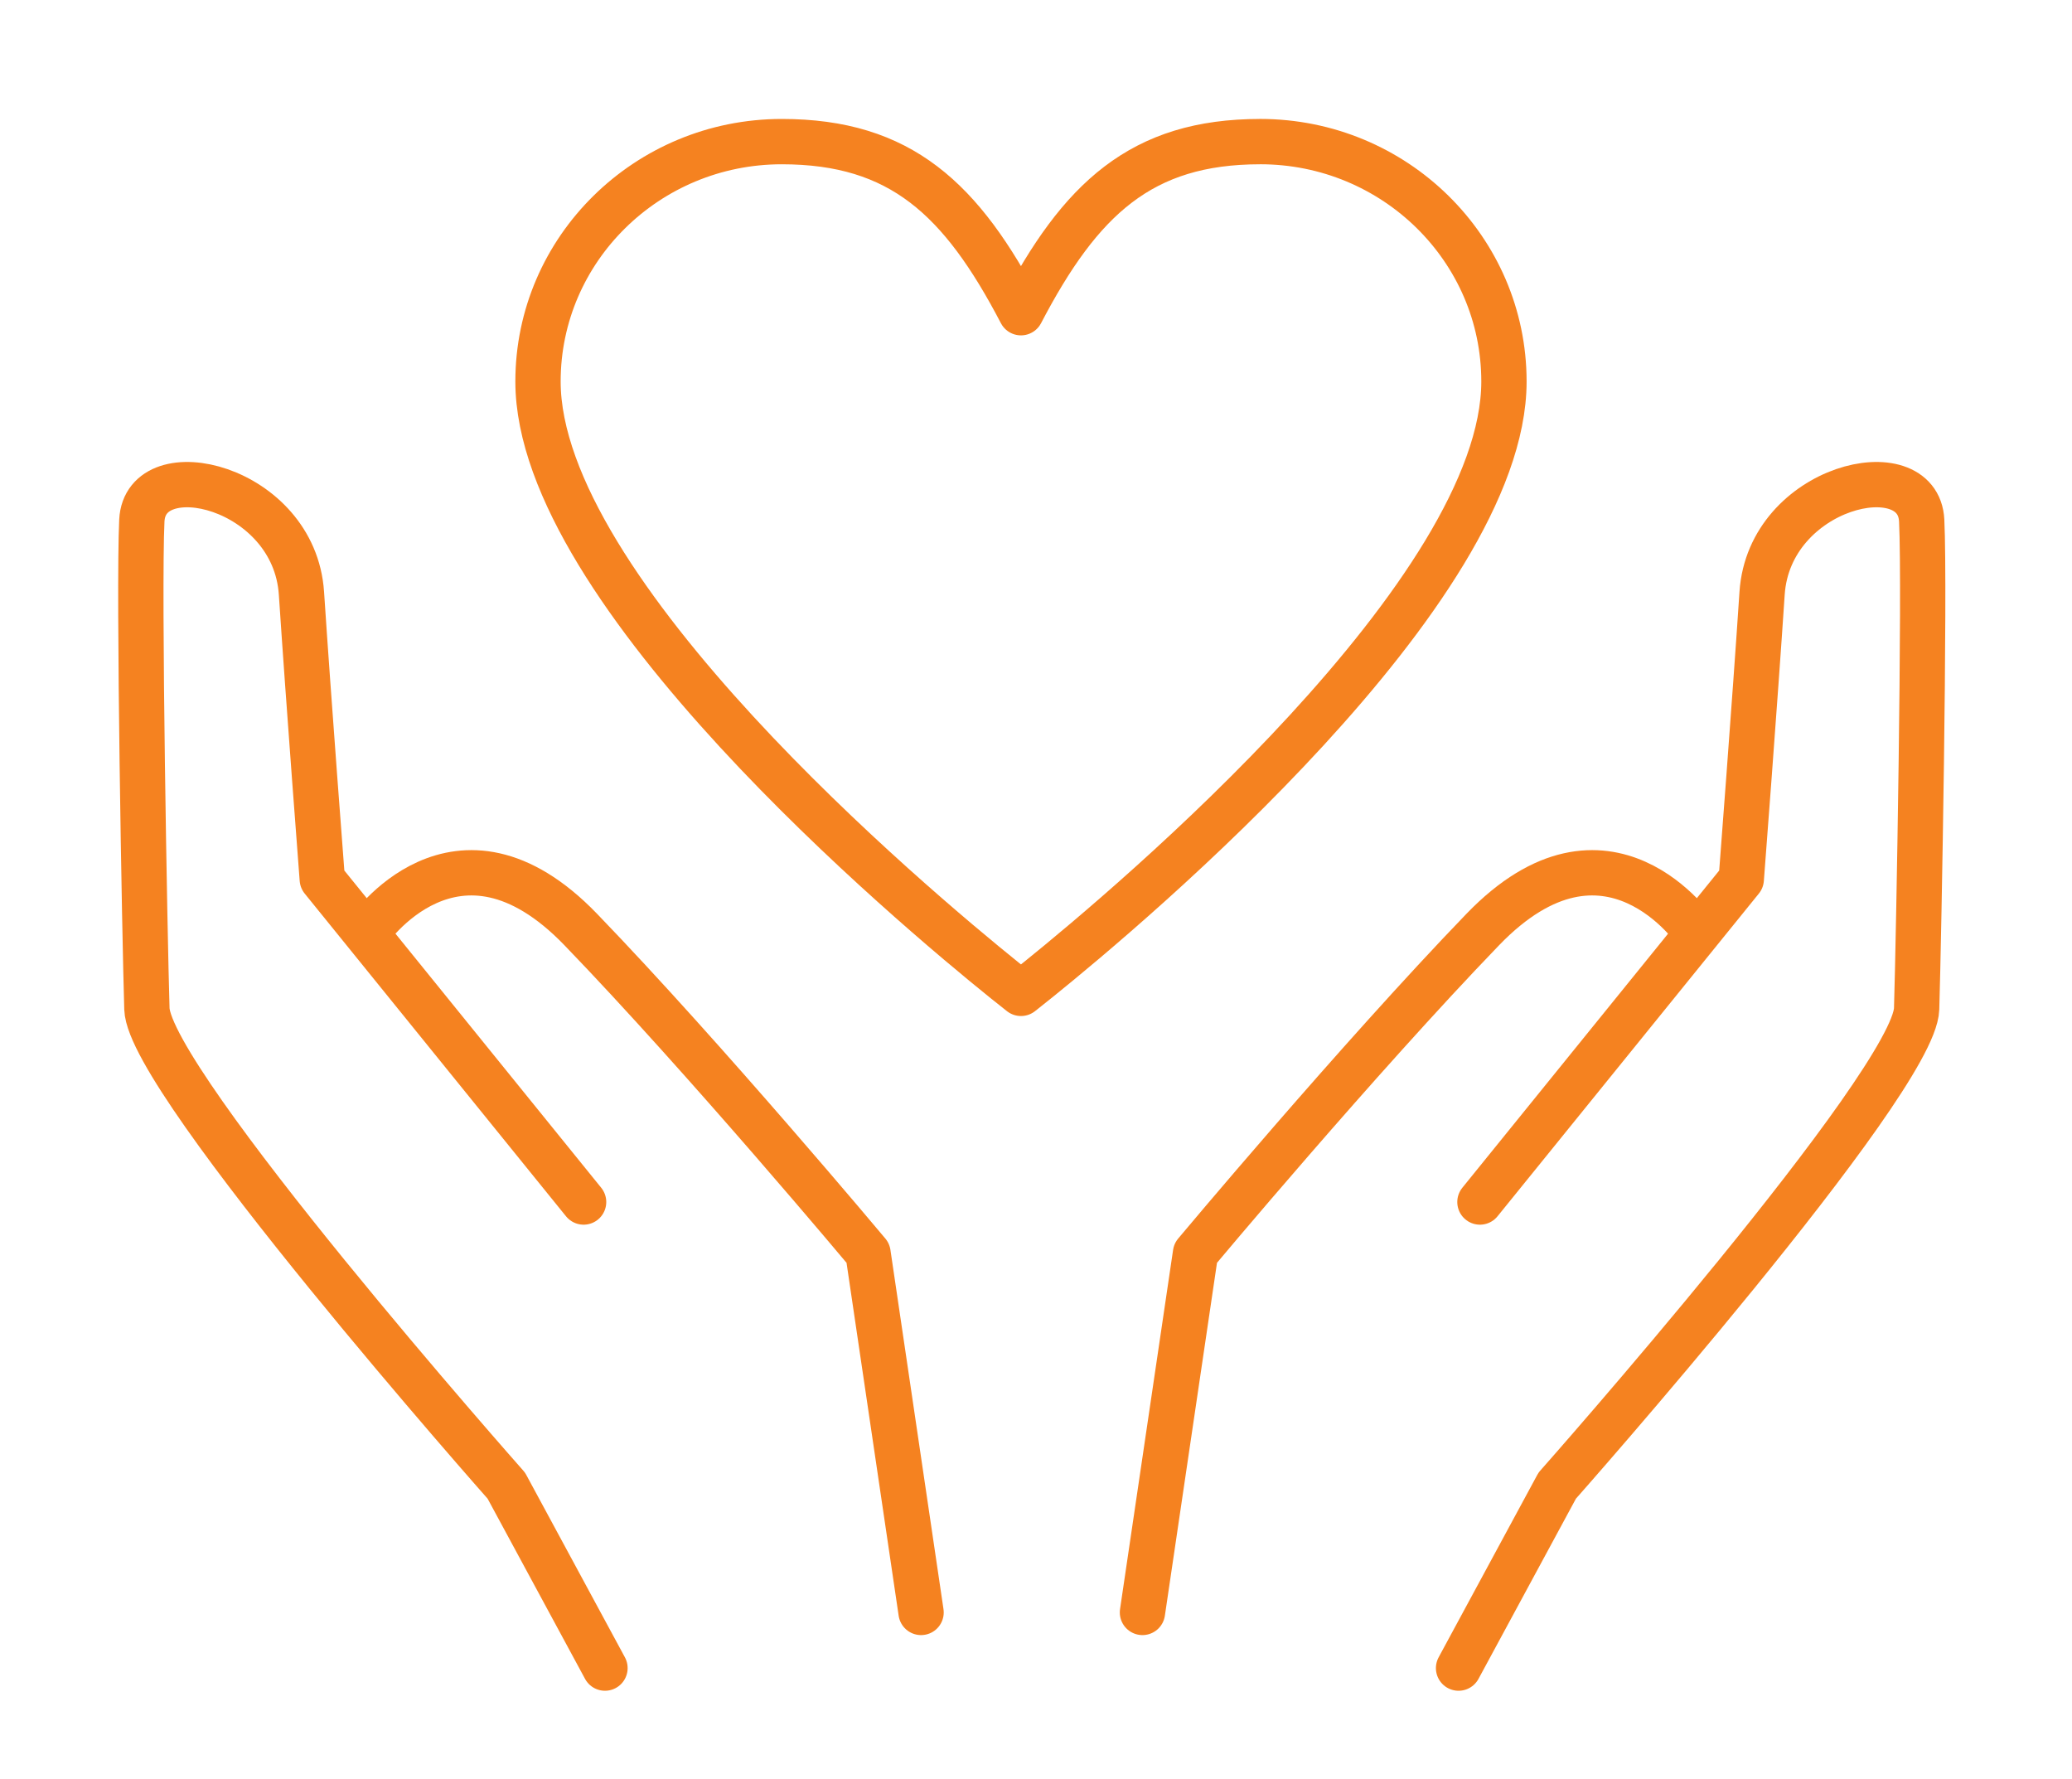
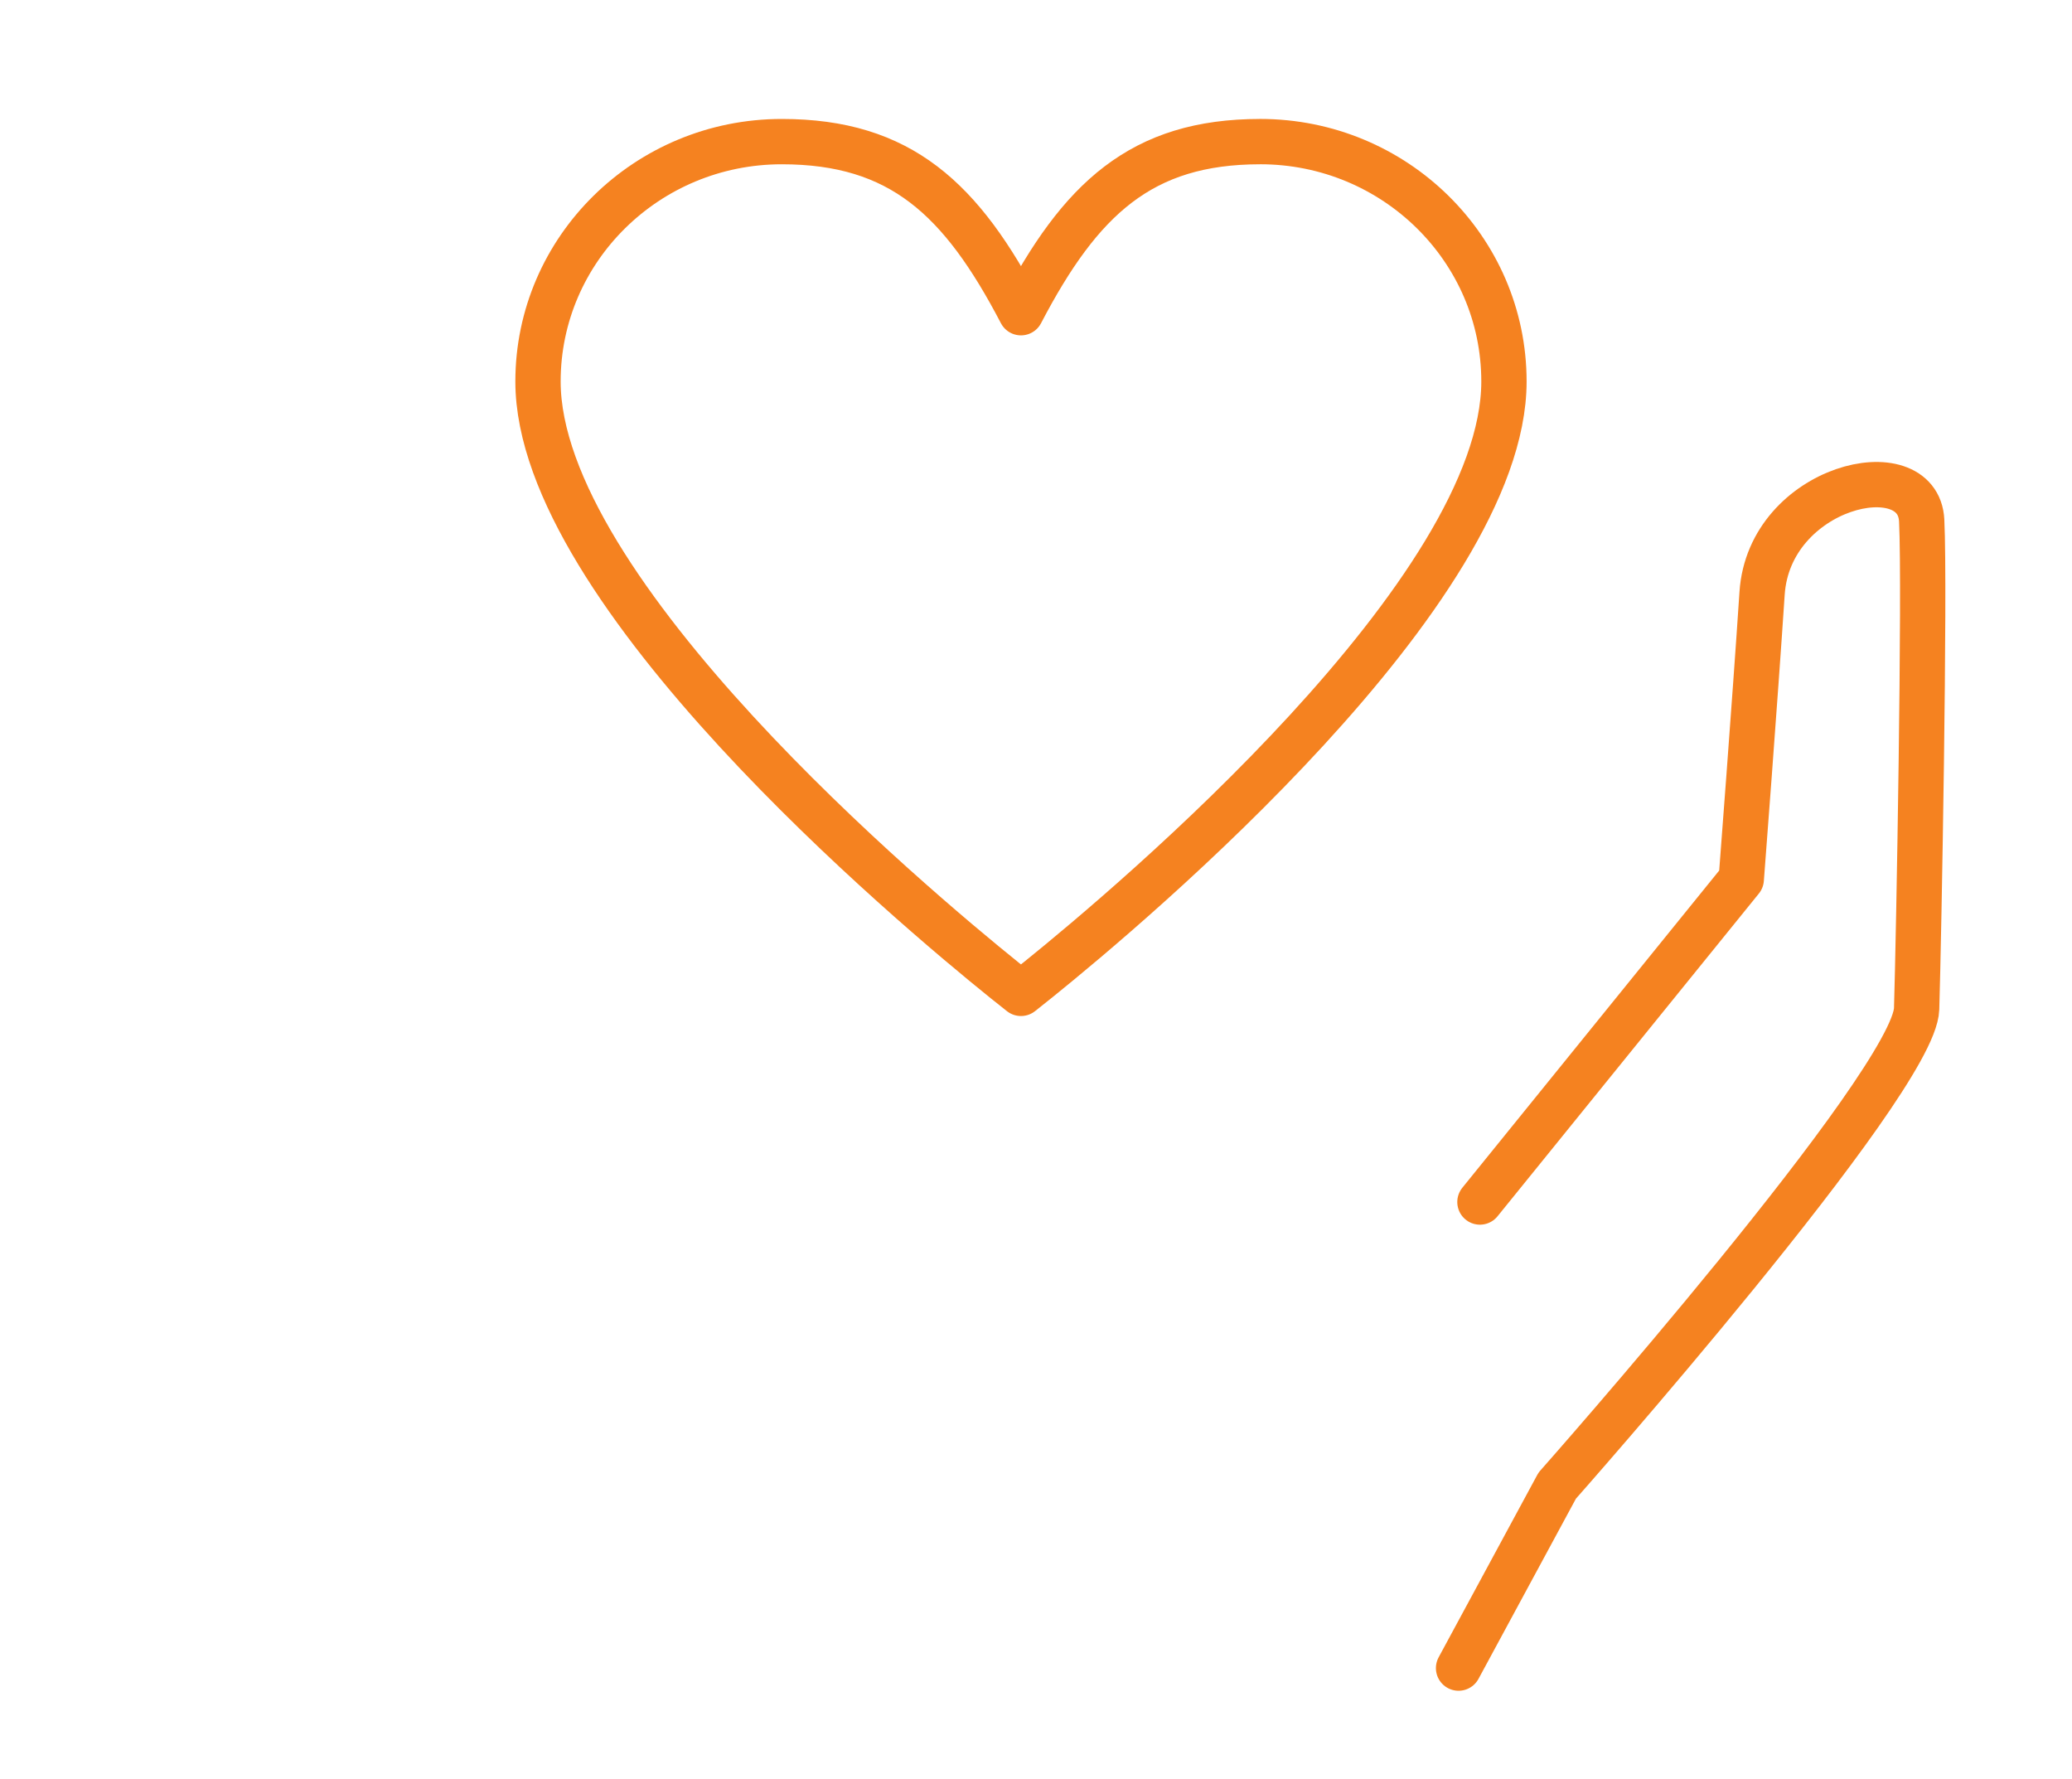
<svg xmlns="http://www.w3.org/2000/svg" id="_ÎÓÈ_1" viewBox="0 0 1097.58 941.95">
  <defs>
    <style>.cls-1,.cls-2{fill:none;stroke:#f58220;stroke-linecap:round;stroke-linejoin:round;stroke-width:24px;}.cls-2{fill-rule:evenodd;}</style>
  </defs>
  <path class="cls-1" d="M772.63,883.43l52.26-96.63s189.19-213.57,190.39-252.53c1.19-38.96,4.49-221.86,2.68-258.58-1.81-36.71-80.78-18.41-84.55,38.53-3.76,56.93-11.03,151.45-11.03,151.45l-138.43,170.92" />
-   <path class="cls-1" d="M605.18,853.95l28.11-190.29s86.13-102.95,152.18-171.4c66.05-68.45,113.02,1.52,113.02,1.52" />
-   <path class="cls-1" d="M320.47,883.43l-52.26-96.63s-189.19-213.57-190.39-252.53c-1.19-38.96-4.49-221.86-2.68-258.58,1.81-36.71,80.78-18.41,84.55,38.53,3.76,56.93,11.03,151.45,11.03,151.45l138.43,170.92" />
-   <path class="cls-1" d="M487.91,853.95l-28.11-190.29s-86.13-102.95-152.18-171.4c-66.05-68.45-113.02,1.52-113.02,1.52" />
  <path id="Health" class="cls-2" d="M667.51,75c-62.94,0-95.21,30.32-126.68,90.61-31.47-60.28-63.74-90.61-126.69-90.61-71.28,0-129.15,56.9-129.15,127.05,0,111.23,198.13,277.66,247.24,317.2,2.42,1.94,8.6,6.84,8.6,6.84,0,0,6.52-5.17,9.2-7.33,50.1-40.4,246.64-205.93,246.64-316.72,0-70.15-57.87-127.05-129.15-127.05Z" />
</svg>